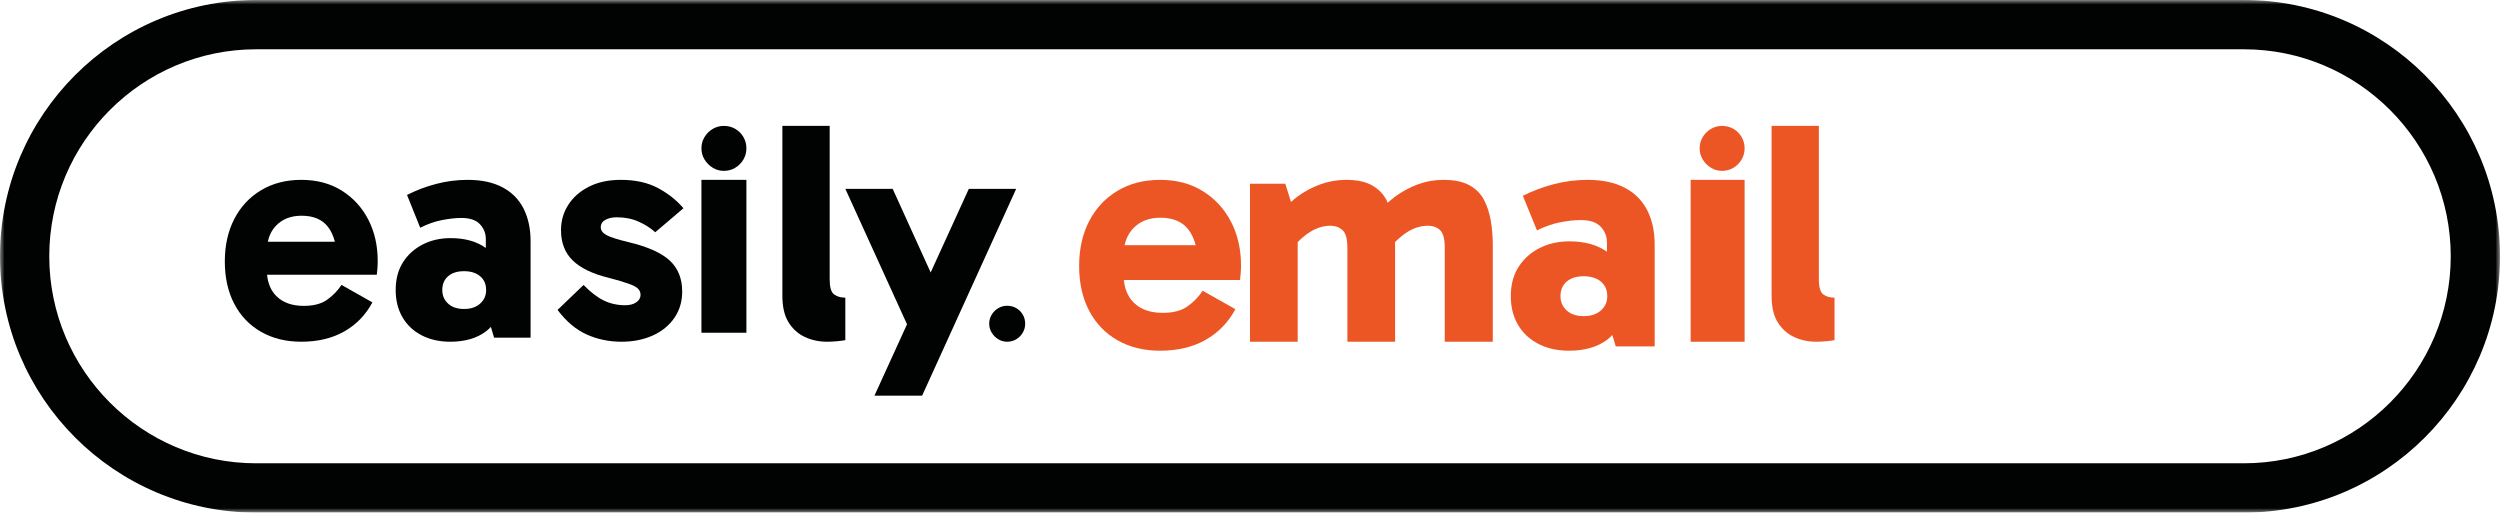
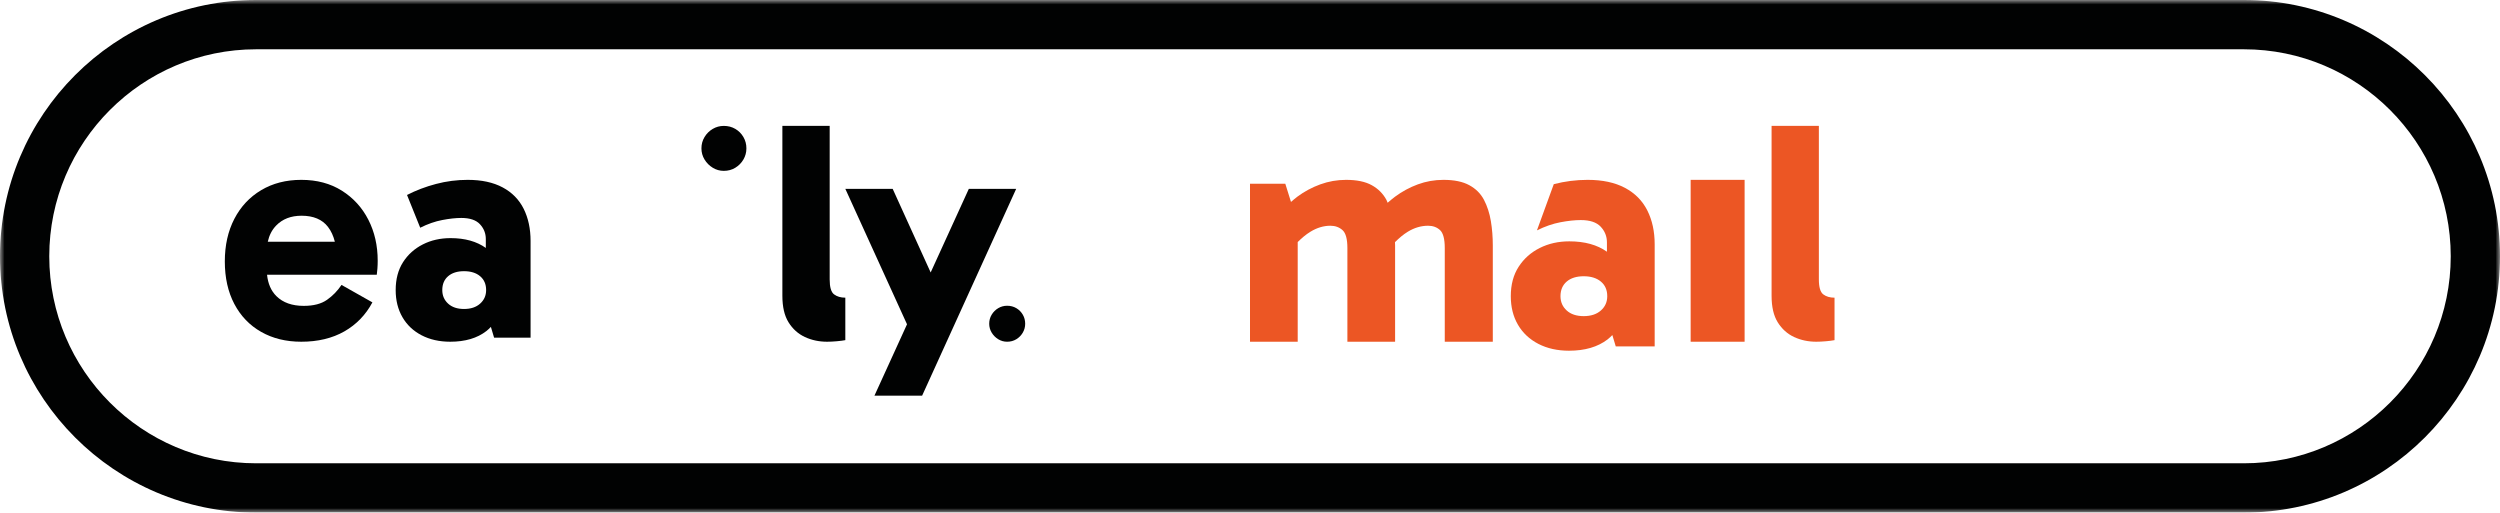
<svg xmlns="http://www.w3.org/2000/svg" xmlns:xlink="http://www.w3.org/1999/xlink" width="278px" height="57px" viewBox="0 0 278 57" version="1.1">
  <title>27F64585-32FF-4BBE-B881-1475DC3FF13A@1x</title>
  <defs>
    <polygon id="path-1" points="0 57 278 57 278 0 0 0" />
  </defs>
  <g id="Logo-Rebrand" stroke="none" stroke-width="1" fill="none" fill-rule="evenodd">
    <g id="Easily-Logo-Rebranding-Gabarito-V3" transform="translate(-729, -1597)">
      <g id="Group-20" transform="translate(729, 1597)">
        <path d="M33.535,23.989 C34.853,23.989 35.83,24.401 36.467,25.224 C36.831,25.696 37.079,26.256 37.235,26.882 L29.777,26.882 C29.931,26.179 30.232,25.573 30.707,25.083 C31.412,24.353 32.355,23.989 33.535,23.989 M38.01,21.2 C36.739,20.401 35.236,20 33.5,20 C31.812,20 30.325,20.383 29.041,21.148 C27.758,21.913 26.764,22.977 26.057,24.342 C25.352,25.706 25,27.283 25,29.07 C25,30.882 25.352,32.46 26.057,33.8 C26.764,35.142 27.758,36.178 29.041,36.906 C30.325,37.636 31.812,38 33.5,38 C35.35,38 36.946,37.617 38.288,36.854 C39.629,36.088 40.67,35.013 41.411,33.624 L37.976,31.683 C37.537,32.342 36.998,32.895 36.363,33.341 C35.726,33.789 34.865,34.013 33.777,34.013 C32.482,34.013 31.47,33.654 30.742,32.936 C30.139,32.342 29.8,31.541 29.696,30.554 L41.897,30.554 C41.919,30.389 41.943,30.165 41.967,29.882 C41.989,29.6 42,29.307 42,29.001 C42,27.306 41.653,25.783 40.959,24.43 C40.266,23.076 39.282,22.001 38.01,21.2" id="Fill-1" fill="#010202" />
        <path d="M51.602,34.358 C50.852,34.358 50.261,34.16 49.829,33.762 C49.397,33.366 49.182,32.865 49.182,32.256 C49.182,31.604 49.397,31.089 49.829,30.717 C50.261,30.343 50.852,30.156 51.602,30.156 C52.352,30.156 52.949,30.343 53.392,30.717 C53.834,31.089 54.057,31.604 54.057,32.256 C54.057,32.865 53.834,33.366 53.392,33.762 C52.949,34.16 52.352,34.358 51.602,34.358 M55.898,20.841 C54.851,20.28 53.557,20 52.011,20 C50.807,20 49.63,20.152 48.483,20.456 C47.334,20.759 46.261,21.167 45.261,21.68 L46.727,25.323 C47.567,24.903 48.385,24.617 49.182,24.466 C49.977,24.314 50.681,24.236 51.295,24.236 C52.249,24.236 52.943,24.471 53.374,24.938 C53.807,25.405 54.023,25.953 54.023,26.583 L54.023,27.571 C53.012,26.849 51.709,26.479 50.102,26.479 C48.966,26.479 47.936,26.712 47.017,27.179 C46.096,27.646 45.363,28.305 44.817,29.157 C44.272,30.01 44,31.043 44,32.256 C44,33.401 44.249,34.405 44.75,35.269 C45.25,36.133 45.96,36.803 46.88,37.283 C47.801,37.761 48.863,38 50.068,38 C51.727,38 53.068,37.603 54.09,36.81 C54.271,36.67 54.428,36.51 54.587,36.351 L54.943,37.546 L59,37.546 L59,26.794 C59,25.44 58.744,24.249 58.234,23.221 C57.722,22.195 56.943,21.4 55.898,20.841" id="Fill-3" fill="#010202" />
-         <path d="M67.328,24.439 C67.677,24.254 68.095,24.162 68.583,24.162 C69.487,24.162 70.3,24.324 71.02,24.648 C71.74,24.971 72.355,25.365 72.865,25.826 L76,23.155 C75.256,22.278 74.317,21.532 73.178,20.919 C72.042,20.306 70.66,20 69.036,20 C67.664,20 66.48,20.255 65.483,20.763 C64.485,21.271 63.718,21.948 63.184,22.792 C62.65,23.636 62.383,24.567 62.383,25.584 C62.383,26.994 62.818,28.122 63.689,28.966 C64.56,29.81 65.888,30.452 67.677,30.89 C68.653,31.145 69.395,31.365 69.905,31.549 C70.416,31.734 70.764,31.919 70.95,32.104 C71.136,32.29 71.229,32.521 71.229,32.798 C71.229,33.122 71.073,33.394 70.758,33.612 C70.445,33.832 70.033,33.942 69.522,33.942 C68.664,33.942 67.874,33.768 67.154,33.422 C66.434,33.075 65.68,32.497 64.89,31.688 L62,34.463 C62.976,35.758 64.061,36.67 65.256,37.202 C66.452,37.734 67.734,38 69.104,38 C70.404,38 71.565,37.769 72.587,37.307 C73.608,36.844 74.409,36.191 74.991,35.347 C75.571,34.504 75.86,33.526 75.86,32.416 C75.86,30.984 75.402,29.839 74.486,28.983 C73.567,28.128 72.053,27.445 69.94,26.937 C68.686,26.636 67.851,26.37 67.433,26.139 C67.015,25.908 66.806,25.618 66.806,25.272 C66.806,24.901 66.98,24.624 67.328,24.439" id="Fill-5" fill="#010202" />
        <mask id="mask-2" fill="white">
          <use xlink:href="#path-1" />
        </mask>
        <g id="Clip-8" />
-         <polygon id="Fill-7" fill="#010202" mask="url(#mask-2)" points="78 37 83 37 83 20 78 20" />
        <path d="M92.26,31.073 L92.26,14 L87,14 L87,32.892 C87,34.129 87.23,35.114 87.69,35.848 C88.149,36.583 88.753,37.125 89.503,37.475 C90.253,37.824 91.074,38 91.97,38 C92.283,38 92.641,37.983 93.04,37.948 C93.439,37.913 93.758,37.871 94,37.824 L94,33.102 C93.493,33.102 93.075,32.98 92.749,32.734 C92.423,32.49 92.26,31.936 92.26,31.073" id="Fill-9" fill="#010202" mask="url(#mask-2)" />
        <polygon id="Fill-10" fill="#010202" mask="url(#mask-2)" points="107.734 21 103.49 30.298 99.266 21 94 21 100.86 36.062 97.237 44 102.539 44 113 21" />
        <path d="M81.768,14.334 C81.39,14.112 80.963,14 80.487,14 C80.044,14 79.633,14.112 79.257,14.334 C78.878,14.557 78.575,14.858 78.345,15.238 C78.114,15.618 78,16.038 78,16.499 C78,16.946 78.114,17.359 78.345,17.739 C78.575,18.117 78.878,18.422 79.257,18.653 C79.633,18.884 80.044,19 80.487,19 C80.963,19 81.39,18.884 81.768,18.653 C82.146,18.422 82.446,18.117 82.667,17.739 C82.889,17.359 83,16.946 83,16.499 C83,16.038 82.889,15.618 82.667,15.238 C82.446,14.858 82.146,14.557 81.768,14.334" id="Fill-11" fill="#010202" mask="url(#mask-2)" />
        <path d="M113.734,34.99 C113.558,34.686 113.317,34.446 113.015,34.267 C112.713,34.089 112.371,34 111.991,34 C111.636,34 111.308,34.089 111.005,34.267 C110.703,34.446 110.46,34.686 110.276,34.99 C110.092,35.293 110,35.63 110,36 C110,36.356 110.092,36.686 110.276,36.99 C110.46,37.293 110.703,37.538 111.005,37.723 C111.308,37.906 111.636,38 111.991,38 C112.371,38 112.713,37.906 113.015,37.723 C113.317,37.538 113.558,37.293 113.734,36.99 C113.912,36.686 114,36.356 114,36 C114,35.63 113.912,35.293 113.734,34.99" id="Fill-12" fill="#010202" mask="url(#mask-2)" />
        <path d="M249.521,51.518 L243.118,51.518 L149.633,51.518 L128.367,51.518 L122.549,51.518 L28.479,51.518 C15.796,51.518 5.478,41.192 5.478,28.5 C5.478,15.808 15.796,5.481 28.479,5.481 L122.549,5.481 L128.367,5.481 L149.633,5.481 L243.118,5.481 L249.521,5.481 C262.204,5.481 272.522,15.808 272.522,28.5 C272.522,41.192 262.204,51.518 249.521,51.518 M249.521,0 L243.118,0 L149.633,0 L128.367,0 L122.549,0 L28.479,0 C12.775,0 0,12.785 0,28.5 C0,44.215 12.775,57 28.479,57 L122.549,57 L128.367,57 L149.633,57 L243.118,57 L249.521,57 C265.225,57 278,44.214 278,28.5 C278,12.785 265.225,0 249.521,0" id="Fill-13" fill="#010202" mask="url(#mask-2)" />
-         <path d="M125.057,27.264 C125.222,26.522 125.54,25.882 126.042,25.365 C126.788,24.594 127.787,24.21 129.036,24.21 C130.433,24.21 131.466,24.645 132.14,25.514 C132.526,26.012 132.789,26.603 132.955,27.264 L125.057,27.264 Z M133.776,21.267 C132.428,20.422 130.836,20 129,20 C127.211,20 125.638,20.404 124.279,21.21 C122.921,22.018 121.866,23.143 121.119,24.582 C120.372,26.022 120,27.686 120,29.575 C120,31.487 120.372,33.151 121.119,34.566 C121.866,35.983 122.921,37.075 124.279,37.846 C125.638,38.616 127.211,39 129,39 C130.958,39 132.648,38.597 134.07,37.79 C135.489,36.982 136.592,35.846 137.376,34.38 L133.738,32.331 C133.274,33.027 132.704,33.612 132.03,34.082 C131.355,34.555 130.444,34.79 129.293,34.79 C127.921,34.79 126.85,34.412 126.078,33.654 C125.441,33.028 125.082,32.182 124.971,31.139 L137.889,31.139 C137.915,30.966 137.937,30.729 137.963,30.432 C137.989,30.133 138,29.822 138,29.5 C138,27.712 137.633,26.103 136.898,24.675 C136.163,23.247 135.122,22.111 133.776,21.267 L133.776,21.267 Z" id="Fill-14" fill="#EC5624" mask="url(#mask-2)" />
        <path d="M165.02,22.227 C164.656,21.532 164.11,20.987 163.384,20.593 C162.657,20.196 161.701,20 160.513,20 C159.52,20 158.569,20.167 157.659,20.503 C156.752,20.838 155.91,21.294 155.135,21.868 C154.846,22.082 154.576,22.315 154.307,22.546 C154.257,22.443 154.225,22.327 154.171,22.227 C153.795,21.532 153.252,20.987 152.537,20.593 C151.822,20.196 150.871,20 149.683,20 C148.69,20 147.734,20.167 146.812,20.503 C145.893,20.838 145.043,21.294 144.27,21.868 C144.018,22.054 143.791,22.256 143.558,22.455 L142.925,20.43 L139,20.43 L139,38 L144.305,38 L144.305,26.916 C144.746,26.478 145.209,26.079 145.724,25.766 C146.449,25.323 147.189,25.102 147.939,25.102 C148.472,25.102 148.92,25.263 149.283,25.586 C149.648,25.911 149.83,26.575 149.83,27.581 L149.83,38 L155.135,38 L155.135,27.294 C155.135,27.17 155.125,27.052 155.122,26.929 C155.566,26.485 156.034,26.082 156.552,25.766 C157.279,25.323 158.03,25.102 158.806,25.102 C159.338,25.102 159.779,25.263 160.131,25.586 C160.482,25.911 160.658,26.575 160.658,27.581 L160.658,38 L166,38 L166,27.294 C166,26.359 165.928,25.455 165.783,24.581 C165.637,23.706 165.383,22.922 165.02,22.227" id="Fill-15" fill="#EC5624" mask="url(#mask-2)" />
-         <path d="M178.017,34.527 C177.545,34.945 176.909,35.154 176.109,35.154 C175.308,35.154 174.678,34.945 174.218,34.527 C173.757,34.108 173.526,33.578 173.526,32.937 C173.526,32.248 173.757,31.705 174.218,31.311 C174.678,30.917 175.308,30.719 176.109,30.719 C176.909,30.719 177.545,30.917 178.017,31.311 C178.491,31.705 178.726,32.248 178.726,32.937 C178.726,33.578 178.491,34.108 178.017,34.527 M180.69,20.887 C179.575,20.295 178.193,20 176.544,20 C175.26,20 174.004,20.16 172.78,20.48 C171.557,20.801 170.411,21.232 169.345,21.774 L170.908,25.618 C171.805,25.174 172.677,24.873 173.526,24.713 C174.375,24.552 175.126,24.472 175.781,24.472 C176.799,24.472 177.538,24.718 177.999,25.211 C178.459,25.704 178.691,26.283 178.691,26.948 L178.691,27.991 C177.613,27.227 176.223,26.838 174.509,26.838 C173.295,26.838 172.199,27.084 171.217,27.577 C170.234,28.07 169.453,28.766 168.873,29.666 C168.29,30.566 168,31.656 168,32.937 C168,34.144 168.265,35.204 168.799,36.116 C169.332,37.028 170.091,37.736 171.072,38.242 C172.054,38.746 173.186,39 174.472,39 C176.241,39 177.672,38.58 178.763,37.743 C178.956,37.596 179.122,37.425 179.293,37.258 L179.672,38.519 L184,38.519 L184,27.17 C184,25.742 183.728,24.485 183.181,23.4 C182.635,22.317 181.807,21.479 180.69,20.887" id="Fill-16" fill="#EC5624" mask="url(#mask-2)" />
+         <path d="M178.017,34.527 C177.545,34.945 176.909,35.154 176.109,35.154 C175.308,35.154 174.678,34.945 174.218,34.527 C173.757,34.108 173.526,33.578 173.526,32.937 C173.526,32.248 173.757,31.705 174.218,31.311 C174.678,30.917 175.308,30.719 176.109,30.719 C176.909,30.719 177.545,30.917 178.017,31.311 C178.491,31.705 178.726,32.248 178.726,32.937 C178.726,33.578 178.491,34.108 178.017,34.527 M180.69,20.887 C179.575,20.295 178.193,20 176.544,20 C175.26,20 174.004,20.16 172.78,20.48 L170.908,25.618 C171.805,25.174 172.677,24.873 173.526,24.713 C174.375,24.552 175.126,24.472 175.781,24.472 C176.799,24.472 177.538,24.718 177.999,25.211 C178.459,25.704 178.691,26.283 178.691,26.948 L178.691,27.991 C177.613,27.227 176.223,26.838 174.509,26.838 C173.295,26.838 172.199,27.084 171.217,27.577 C170.234,28.07 169.453,28.766 168.873,29.666 C168.29,30.566 168,31.656 168,32.937 C168,34.144 168.265,35.204 168.799,36.116 C169.332,37.028 170.091,37.736 171.072,38.242 C172.054,38.746 173.186,39 174.472,39 C176.241,39 177.672,38.58 178.763,37.743 C178.956,37.596 179.122,37.425 179.293,37.258 L179.672,38.519 L184,38.519 L184,27.17 C184,25.742 183.728,24.485 183.181,23.4 C182.635,22.317 181.807,21.479 180.69,20.887" id="Fill-16" fill="#EC5624" mask="url(#mask-2)" />
        <polygon id="Fill-17" fill="#EC5624" mask="url(#mask-2)" points="188 38 194 38 194 20 188 20" />
        <path d="M202.749,32.735 C202.423,32.49 202.258,31.936 202.258,31.072 L202.258,14 L197,14 L197,32.892 C197,34.129 197.229,35.114 197.689,35.849 C198.149,36.583 198.752,37.125 199.501,37.476 C200.252,37.825 201.074,38 201.968,38 C202.282,38 202.639,37.984 203.038,37.948 C203.438,37.913 203.758,37.873 204,37.825 L204,33.103 C203.491,33.103 203.074,32.981 202.749,32.735" id="Fill-18" fill="#EC5624" mask="url(#mask-2)" />
-         <path d="M190.257,18.653 C190.633,18.884 191.044,19 191.488,19 C191.963,19 192.39,18.884 192.768,18.653 C193.146,18.422 193.446,18.117 193.667,17.737 C193.889,17.359 194,16.946 194,16.499 C194,16.038 193.889,15.616 193.667,15.237 C193.446,14.858 193.146,14.557 192.768,14.334 C192.39,14.111 191.963,14 191.488,14 C191.044,14 190.633,14.111 190.257,14.334 C189.878,14.557 189.575,14.858 189.345,15.237 C189.114,15.616 189,16.038 189,16.499 C189,16.946 189.114,17.359 189.345,17.737 C189.575,18.117 189.878,18.422 190.257,18.653" id="Fill-19" fill="#EC5624" mask="url(#mask-2)" />
      </g>
    </g>
  </g>
</svg>